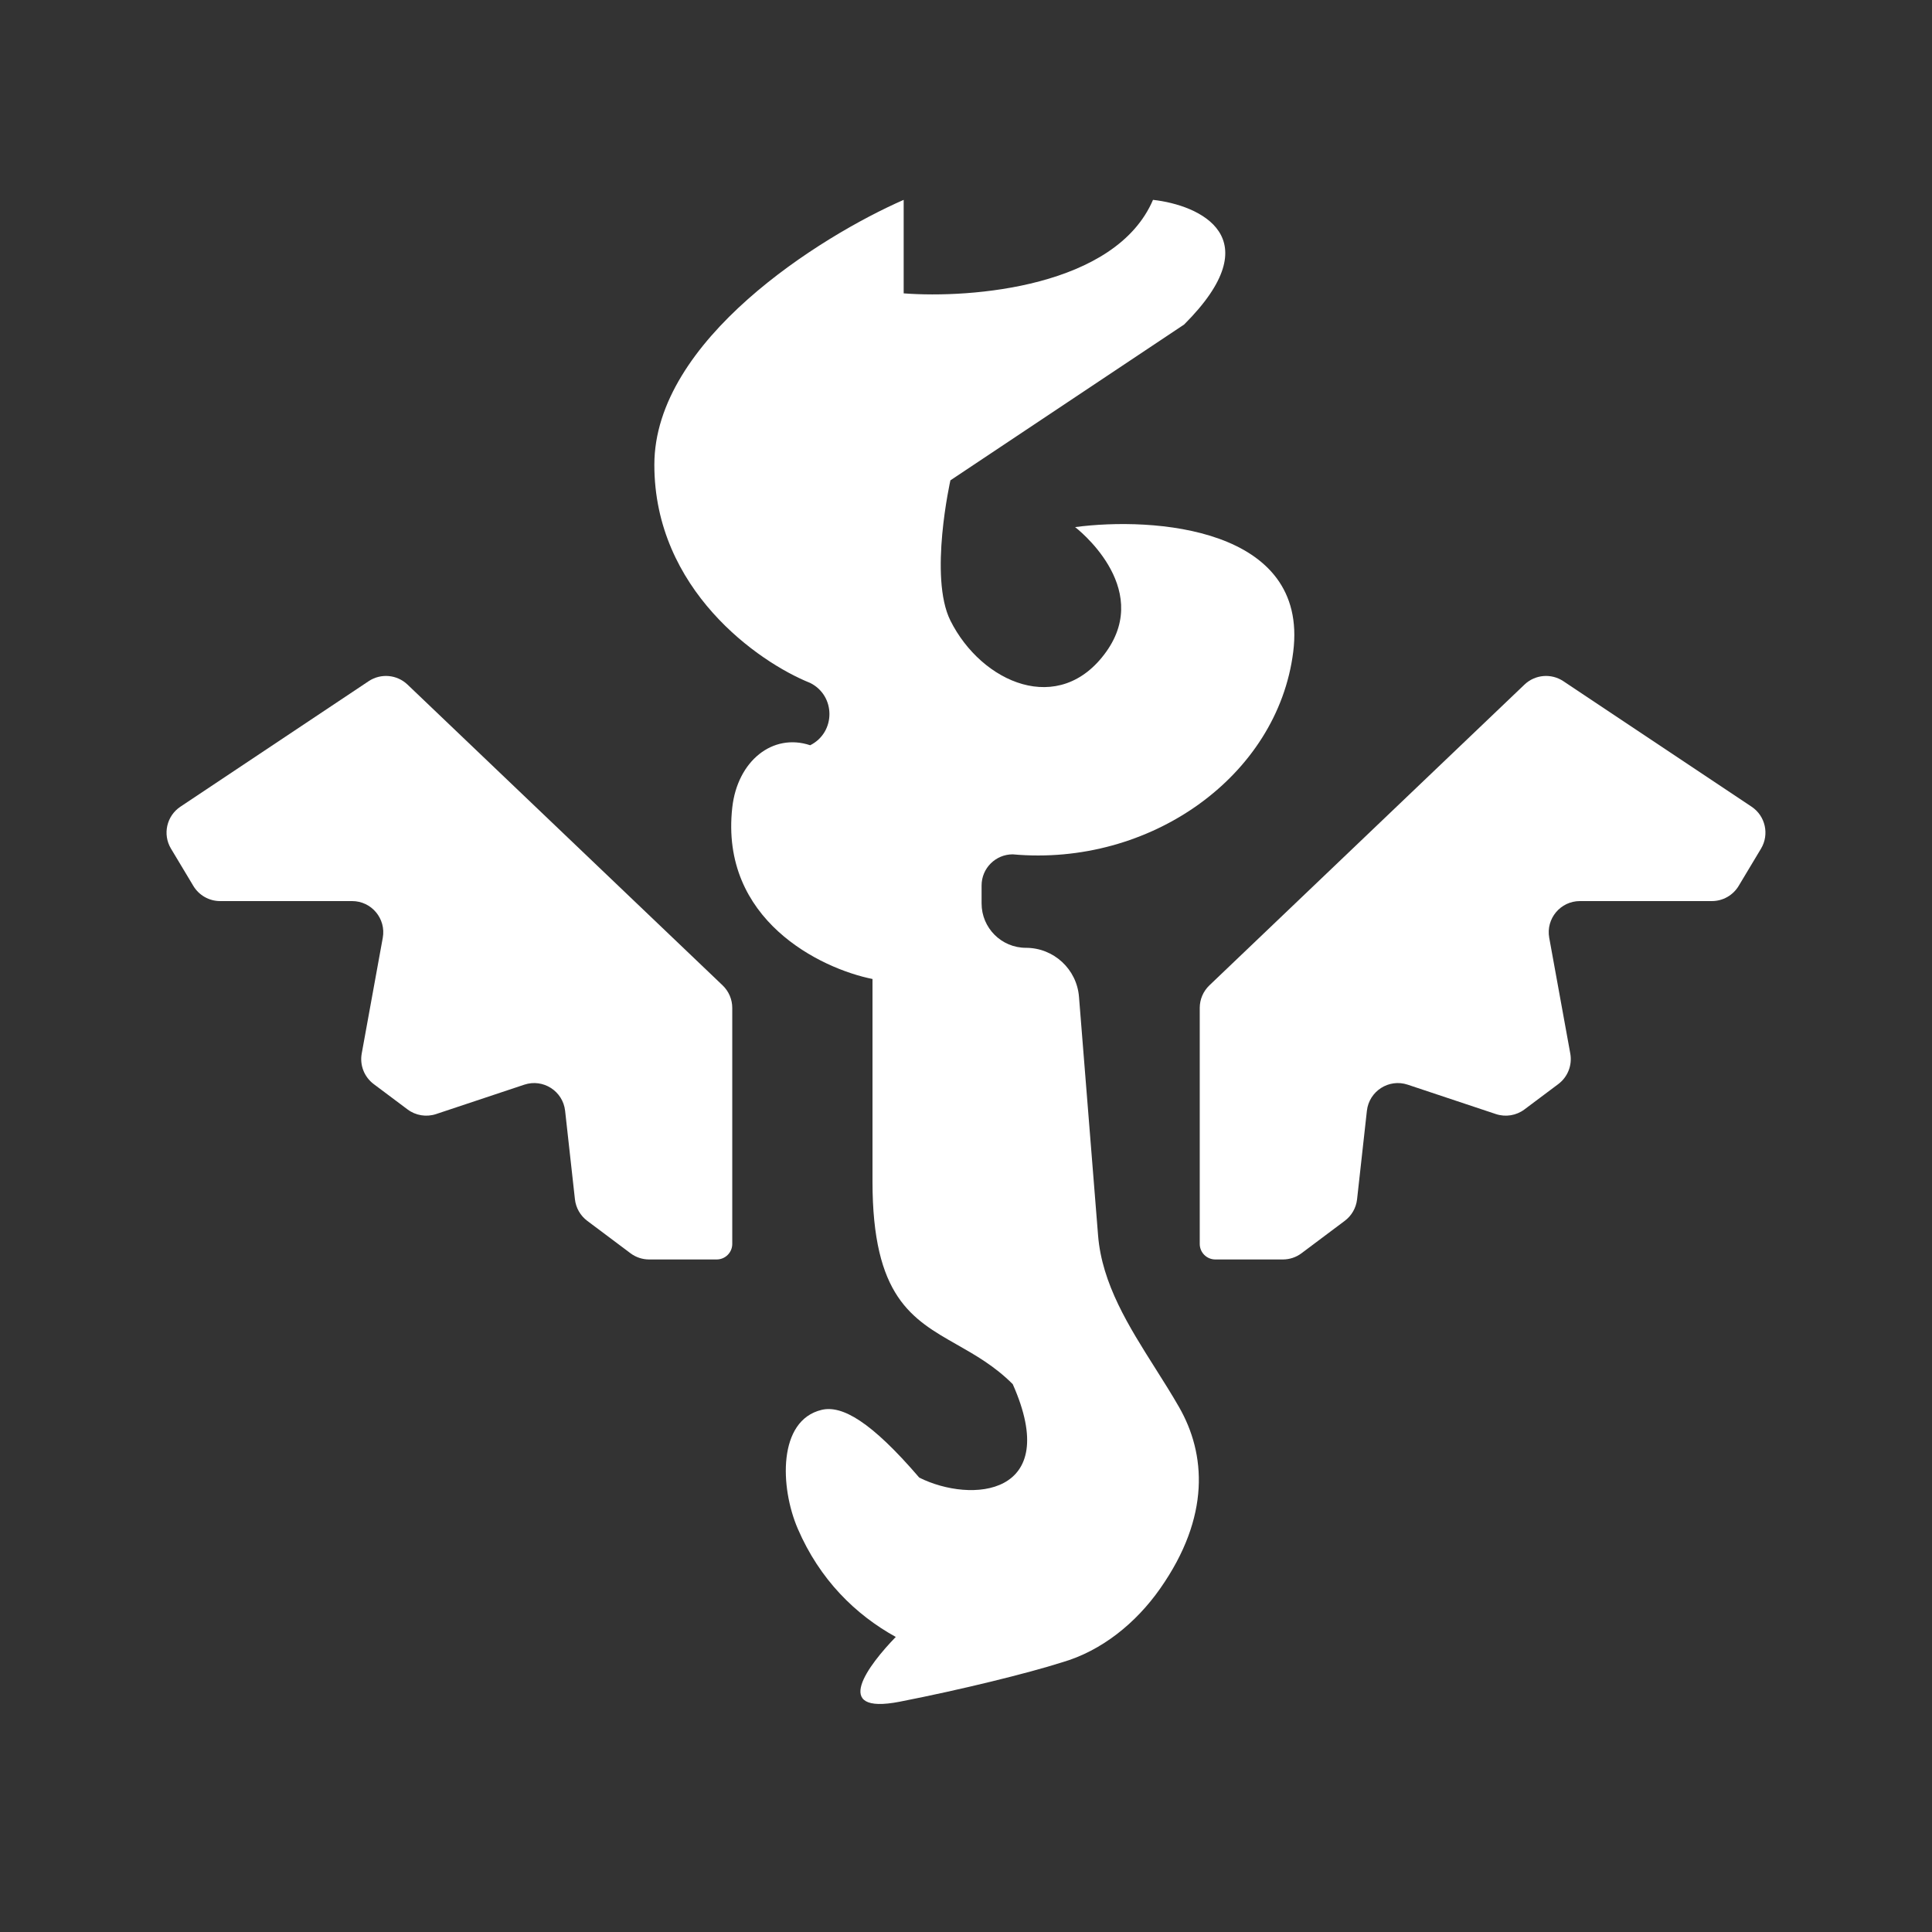
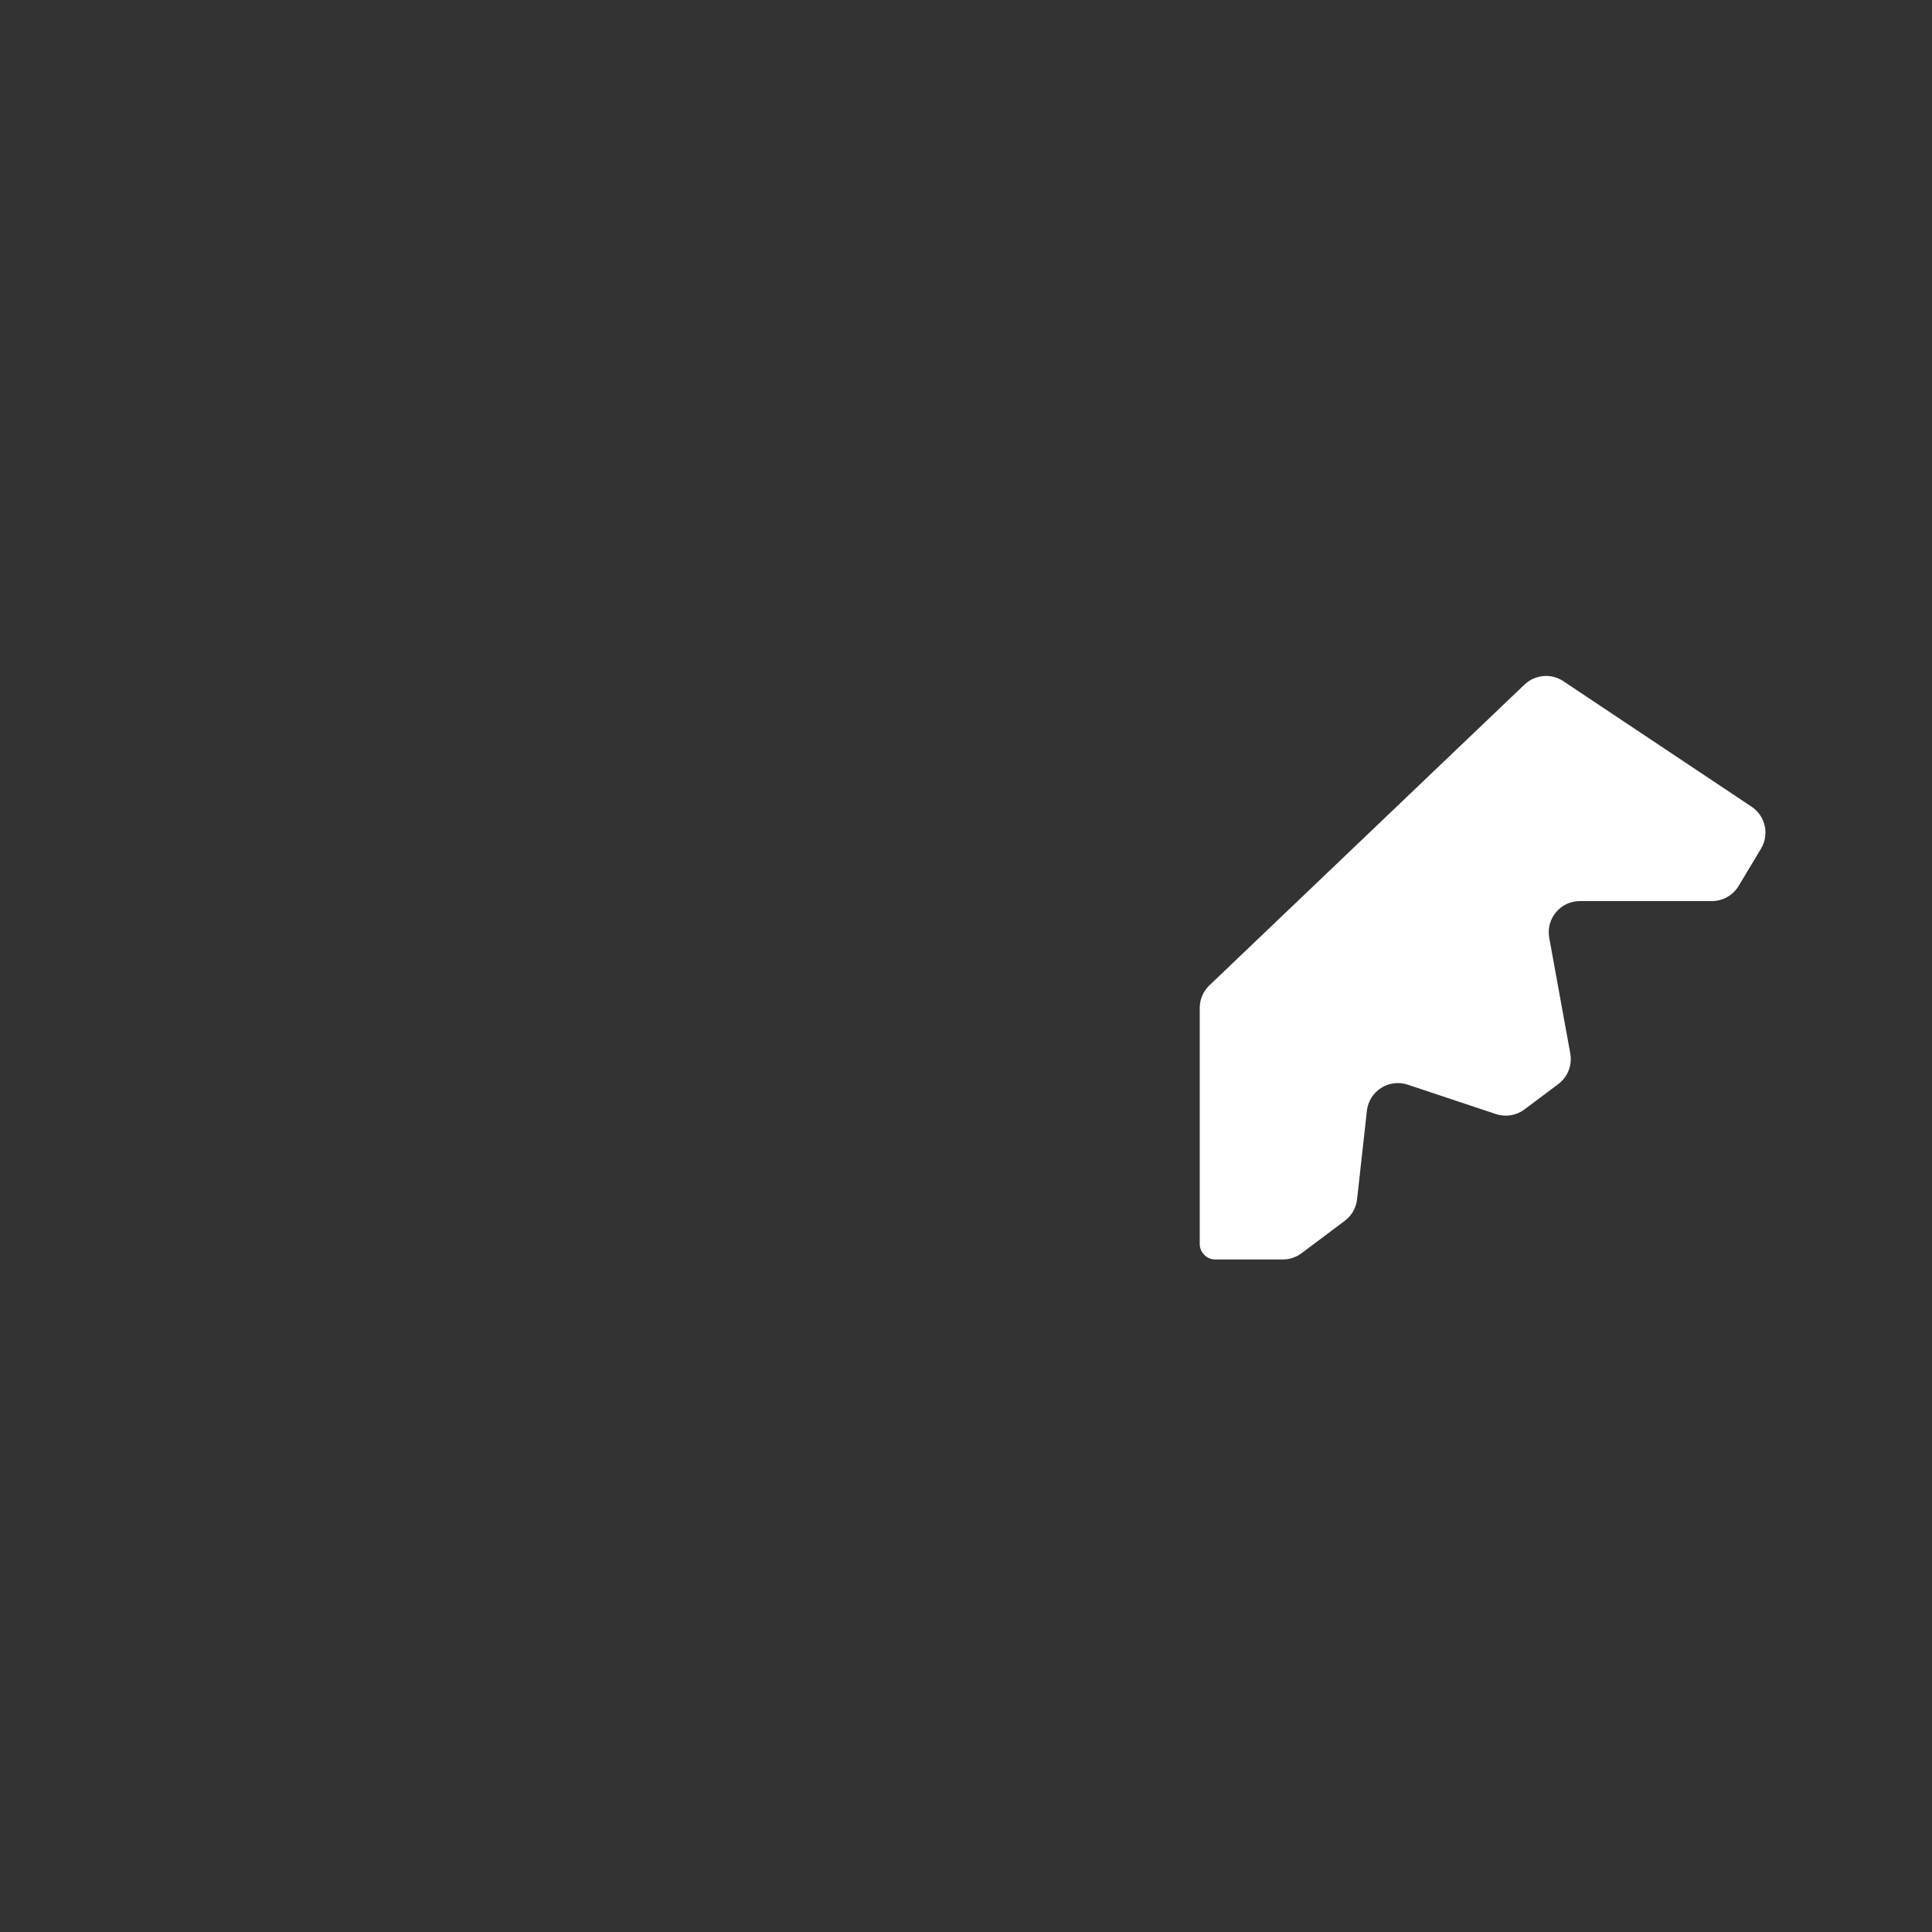
<svg xmlns="http://www.w3.org/2000/svg" width="58" height="58" viewBox="0 0 58 58" fill="none">
  <rect x="0" y="0" width="58" height="58" fill="#333333" stroke="none" />
-   <path d="M32.392 29.925L32.965 37.089C33.082 38.546 33.887 39.819 34.684 41.079C34.93 41.468 35.175 41.855 35.399 42.247C36.197 43.641 36.349 45.523 34.828 47.691C34.102 48.727 33.071 49.562 31.882 49.905C30.856 50.232 28.863 50.724 27.012 51.086C24.915 51.495 26.086 49.972 26.892 49.142C25.68 48.473 24.608 47.42 23.95 45.894C23.413 44.648 23.348 42.64 24.667 42.325C25.275 42.181 26.143 42.664 27.597 44.359C29.156 45.139 31.9 44.921 30.403 41.553C29.862 41.011 29.28 40.681 28.728 40.367C27.374 39.598 26.193 38.927 26.193 35.471V29.39C24.634 29.078 21.609 27.612 21.983 24.244C22.139 22.841 23.199 21.998 24.322 22.373C25.093 21.987 25.093 20.887 24.322 20.502C22.763 19.878 19.644 17.695 19.644 13.953C19.644 10.21 24.634 7.092 27.129 6V8.807C29.156 8.963 33.491 8.62 34.614 6C36.017 6.156 38.169 7.123 35.549 9.742L28.532 14.42C28.532 14.42 27.879 17.323 28.532 18.631C29.468 20.502 31.807 21.531 33.21 19.566C34.614 17.601 32.275 15.824 32.275 15.824C34.614 15.512 39.292 15.824 38.824 19.566C38.356 23.309 34.52 26.022 30.403 25.648C29.887 25.648 29.468 26.066 29.468 26.583V27.122C29.468 27.858 30.064 28.454 30.799 28.454C31.633 28.454 32.326 29.094 32.392 29.925Z" fill="white" />
-   <path d="M21.983 30.258V37.343C21.983 37.601 21.774 37.81 21.515 37.81H19.488C19.286 37.81 19.089 37.745 18.927 37.623L17.629 36.65C17.422 36.495 17.289 36.261 17.26 36.005L16.965 33.347C16.899 32.755 16.304 32.374 15.739 32.563L13.092 33.445C12.801 33.542 12.48 33.49 12.235 33.306L11.218 32.544C10.935 32.331 10.796 31.977 10.859 31.628L11.491 28.154C11.595 27.58 11.154 27.051 10.57 27.051H6.608C6.279 27.051 5.974 26.878 5.805 26.597L5.133 25.477C4.876 25.049 5.001 24.494 5.417 24.217L11.068 20.449C11.432 20.207 11.916 20.249 12.233 20.551L21.693 29.581C21.878 29.758 21.983 30.002 21.983 30.258Z" fill="white" />
  <path d="M36.017 37.343V30.258C36.017 30.002 36.122 29.758 36.307 29.581L45.767 20.551C46.084 20.249 46.568 20.207 46.932 20.449L52.583 24.217C52.999 24.494 53.123 25.049 52.867 25.477L52.195 26.597C52.026 26.878 51.721 27.051 51.392 27.051H47.43C46.846 27.051 46.405 27.58 46.509 28.154L47.141 31.628C47.204 31.977 47.065 32.331 46.782 32.544L45.765 33.306C45.52 33.49 45.199 33.542 44.908 33.445L42.261 32.563C41.696 32.374 41.101 32.755 41.035 33.347L40.74 36.005C40.711 36.261 40.578 36.495 40.371 36.65L39.073 37.623C38.911 37.745 38.714 37.81 38.512 37.81H36.485C36.226 37.81 36.017 37.601 36.017 37.343Z" fill="white" />
</svg>